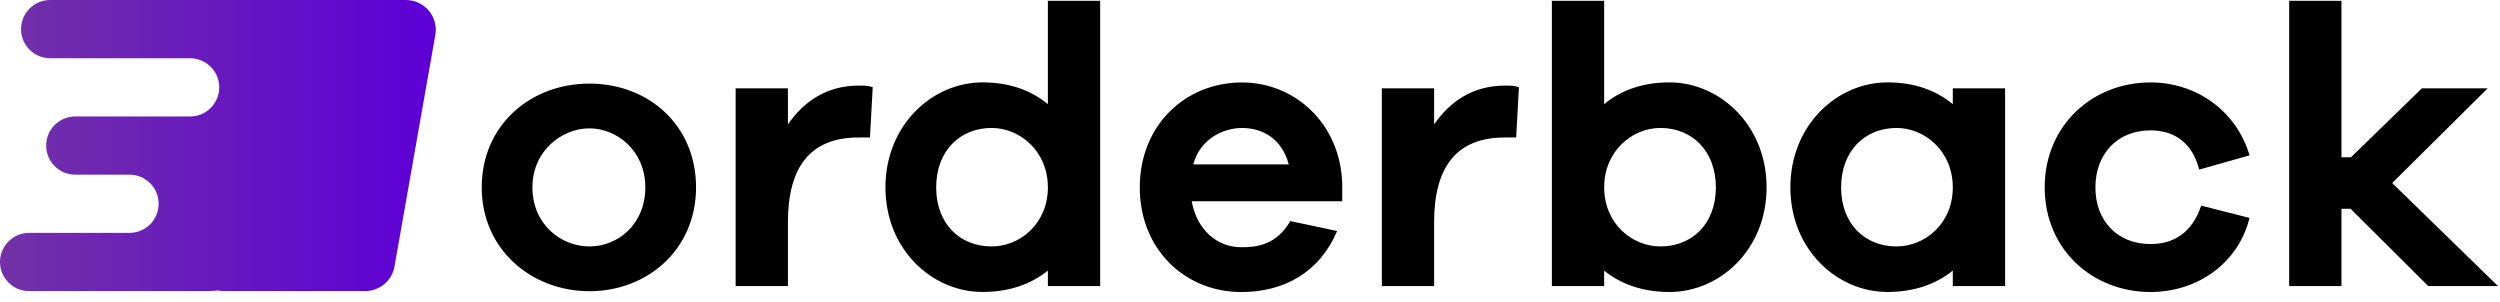
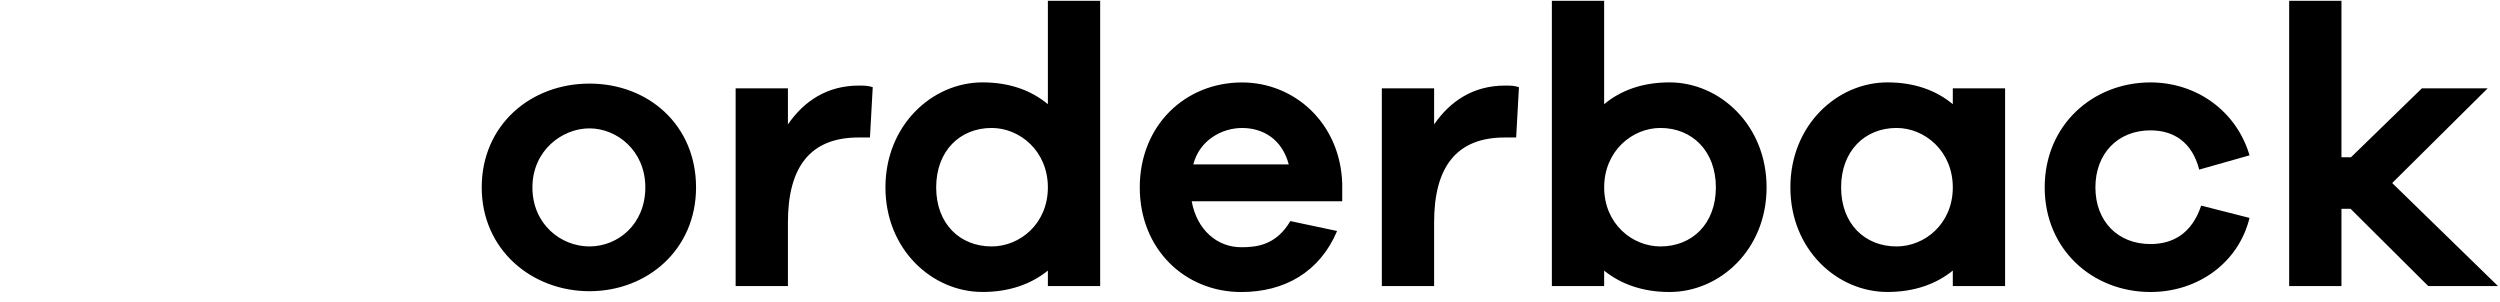
<svg xmlns="http://www.w3.org/2000/svg" width="240" height="29" viewBox="0 0 240 29" fill="none">
  <path fill-rule="evenodd" clip-rule="evenodd" d="M100.596 27.46H105.616V0.076H100.596V10.002C98.999 8.67 96.906 7.909 94.321 7.909C89.49 7.909 85.003 12.016 85.003 17.988C85.003 23.959 89.49 28.029 94.321 28.029C96.906 28.029 98.999 27.269 100.596 25.976V27.46ZM56.591 27.956C62.142 27.956 66.821 23.962 66.821 17.99C66.821 12.019 62.258 8.025 56.591 8.025C50.923 8.025 46.245 12.019 46.245 17.99C46.245 23.962 51.039 27.956 56.591 27.956ZM56.588 12.323C59.213 12.323 61.951 14.453 61.951 17.99C61.951 21.528 59.326 23.658 56.588 23.658C53.85 23.658 51.112 21.528 51.112 17.99C51.112 14.453 53.963 12.323 56.588 12.323ZM83.783 8.368L83.516 13.199H82.412C77.772 13.199 75.64 16.052 75.64 21.339V27.463H70.621V8.481H75.64V11.943C77.161 9.737 79.367 8.216 82.448 8.216C82.944 8.216 83.324 8.216 83.78 8.368H83.783ZM100.596 17.99C100.596 14.492 97.895 12.284 95.197 12.284C92.154 12.284 89.873 14.489 89.873 17.99C89.873 21.491 92.154 23.658 95.197 23.658C97.898 23.658 100.596 21.489 100.596 17.99ZM128.854 19.323H128.856L128.854 19.326V19.323ZM128.854 19.323H114.404C114.9 22.061 116.837 23.734 119.158 23.734C120.643 23.734 122.505 23.542 123.874 21.224L128.361 22.176C126.687 26.131 123.302 28.035 119.156 28.035C113.793 28.035 109.418 23.965 109.418 17.993C109.418 12.022 113.793 7.915 119.232 7.915C124.29 7.915 128.665 11.833 128.854 17.613V19.323ZM114.556 15.785H123.721C123.074 13.351 121.248 12.287 119.234 12.287C117.333 12.287 115.164 13.427 114.556 15.785ZM145.551 13.199L145.819 8.368H145.816C145.359 8.216 144.979 8.216 144.483 8.216C141.402 8.216 139.197 9.737 137.675 11.943V8.481H132.656V27.463H137.675V21.339C137.675 16.052 139.808 13.199 144.447 13.199H145.551ZM169.592 17.99C169.592 23.962 165.105 28.032 160.274 28.032C157.688 28.032 155.595 27.271 153.998 25.979V27.463H148.979V0.076H153.998V10.002C155.595 8.67 157.688 7.909 160.274 7.909C165.105 7.909 169.592 12.016 169.592 17.988V17.99ZM159.401 12.284C162.443 12.284 164.724 14.492 164.724 17.99C164.724 21.489 162.443 23.658 159.401 23.658C156.702 23.658 154.001 21.491 154.001 17.99C154.001 14.489 156.7 12.284 159.401 12.284ZM192.489 27.46H187.469V25.976C185.872 27.269 183.779 28.029 181.194 28.029C176.363 28.029 171.876 23.959 171.876 17.988C171.876 12.016 176.363 7.909 181.194 7.909C183.779 7.909 185.872 8.67 187.469 10.002V8.481H192.489V27.46ZM182.07 12.284C184.768 12.284 187.469 14.492 187.469 17.99C187.469 21.489 184.771 23.658 182.07 23.658C179.028 23.658 176.746 21.491 176.746 17.99C176.746 14.489 179.028 12.284 182.07 12.284ZM211.316 19.739L215.955 20.92C214.89 25.255 210.972 28.032 206.446 28.032C200.894 28.032 196.291 23.962 196.291 17.99C196.291 12.019 200.894 7.912 206.446 7.912C210.857 7.912 214.699 10.65 215.955 14.912L211.124 16.281C210.44 13.619 208.651 12.515 206.446 12.515C203.288 12.515 201.159 14.76 201.159 17.99C201.159 21.221 203.288 23.429 206.446 23.429C208.651 23.429 210.44 22.365 211.313 19.739H211.316ZM225.656 20.044L233.111 27.46H239.804L229.65 17.571L238.815 8.481H232.5L225.692 15.1H224.78V0.076H219.76V27.46H224.78V20.044H225.656Z" fill="black" />
-   <path d="M38.967 0H25.441C25.418 0 25.401 0 25.379 0H4.817C3.273 0 2.02 1.256 2.02 2.797C2.02 4.338 3.27 5.591 4.814 5.591H18.497C18.497 5.591 18.489 5.6 18.483 5.602C19.92 5.721 21.047 6.921 21.047 8.385C21.047 9.929 19.796 11.18 18.252 11.18H7.225C5.681 11.18 4.431 12.43 4.431 13.974C4.431 15.517 5.681 16.768 7.225 16.768H12.436C13.979 16.768 15.23 18.018 15.23 19.562C15.23 21.106 13.979 22.356 12.436 22.356H2.794C1.251 22.356 0 23.607 0 25.151C0 26.694 1.251 27.945 2.794 27.945H19.723C20.134 27.945 20.554 27.922 20.971 27.888C21.148 27.925 21.331 27.945 21.523 27.945H35.048C36.443 27.945 37.631 26.948 37.874 25.576L39.913 14.01L41.792 3.355C42.102 1.611 40.749 0 38.967 0V0Z" fill="url(#paint0_linear_0_273)" />
  <defs>
    <linearGradient id="paint0_linear_0_273" x1="0" y1="27.672" x2="41" y2="27.672" gradientUnits="userSpaceOnUse">
      <stop stop-color="#7232A6" />
      <stop offset="1" stop-color="#5D00D6" />
    </linearGradient>
  </defs>
</svg>